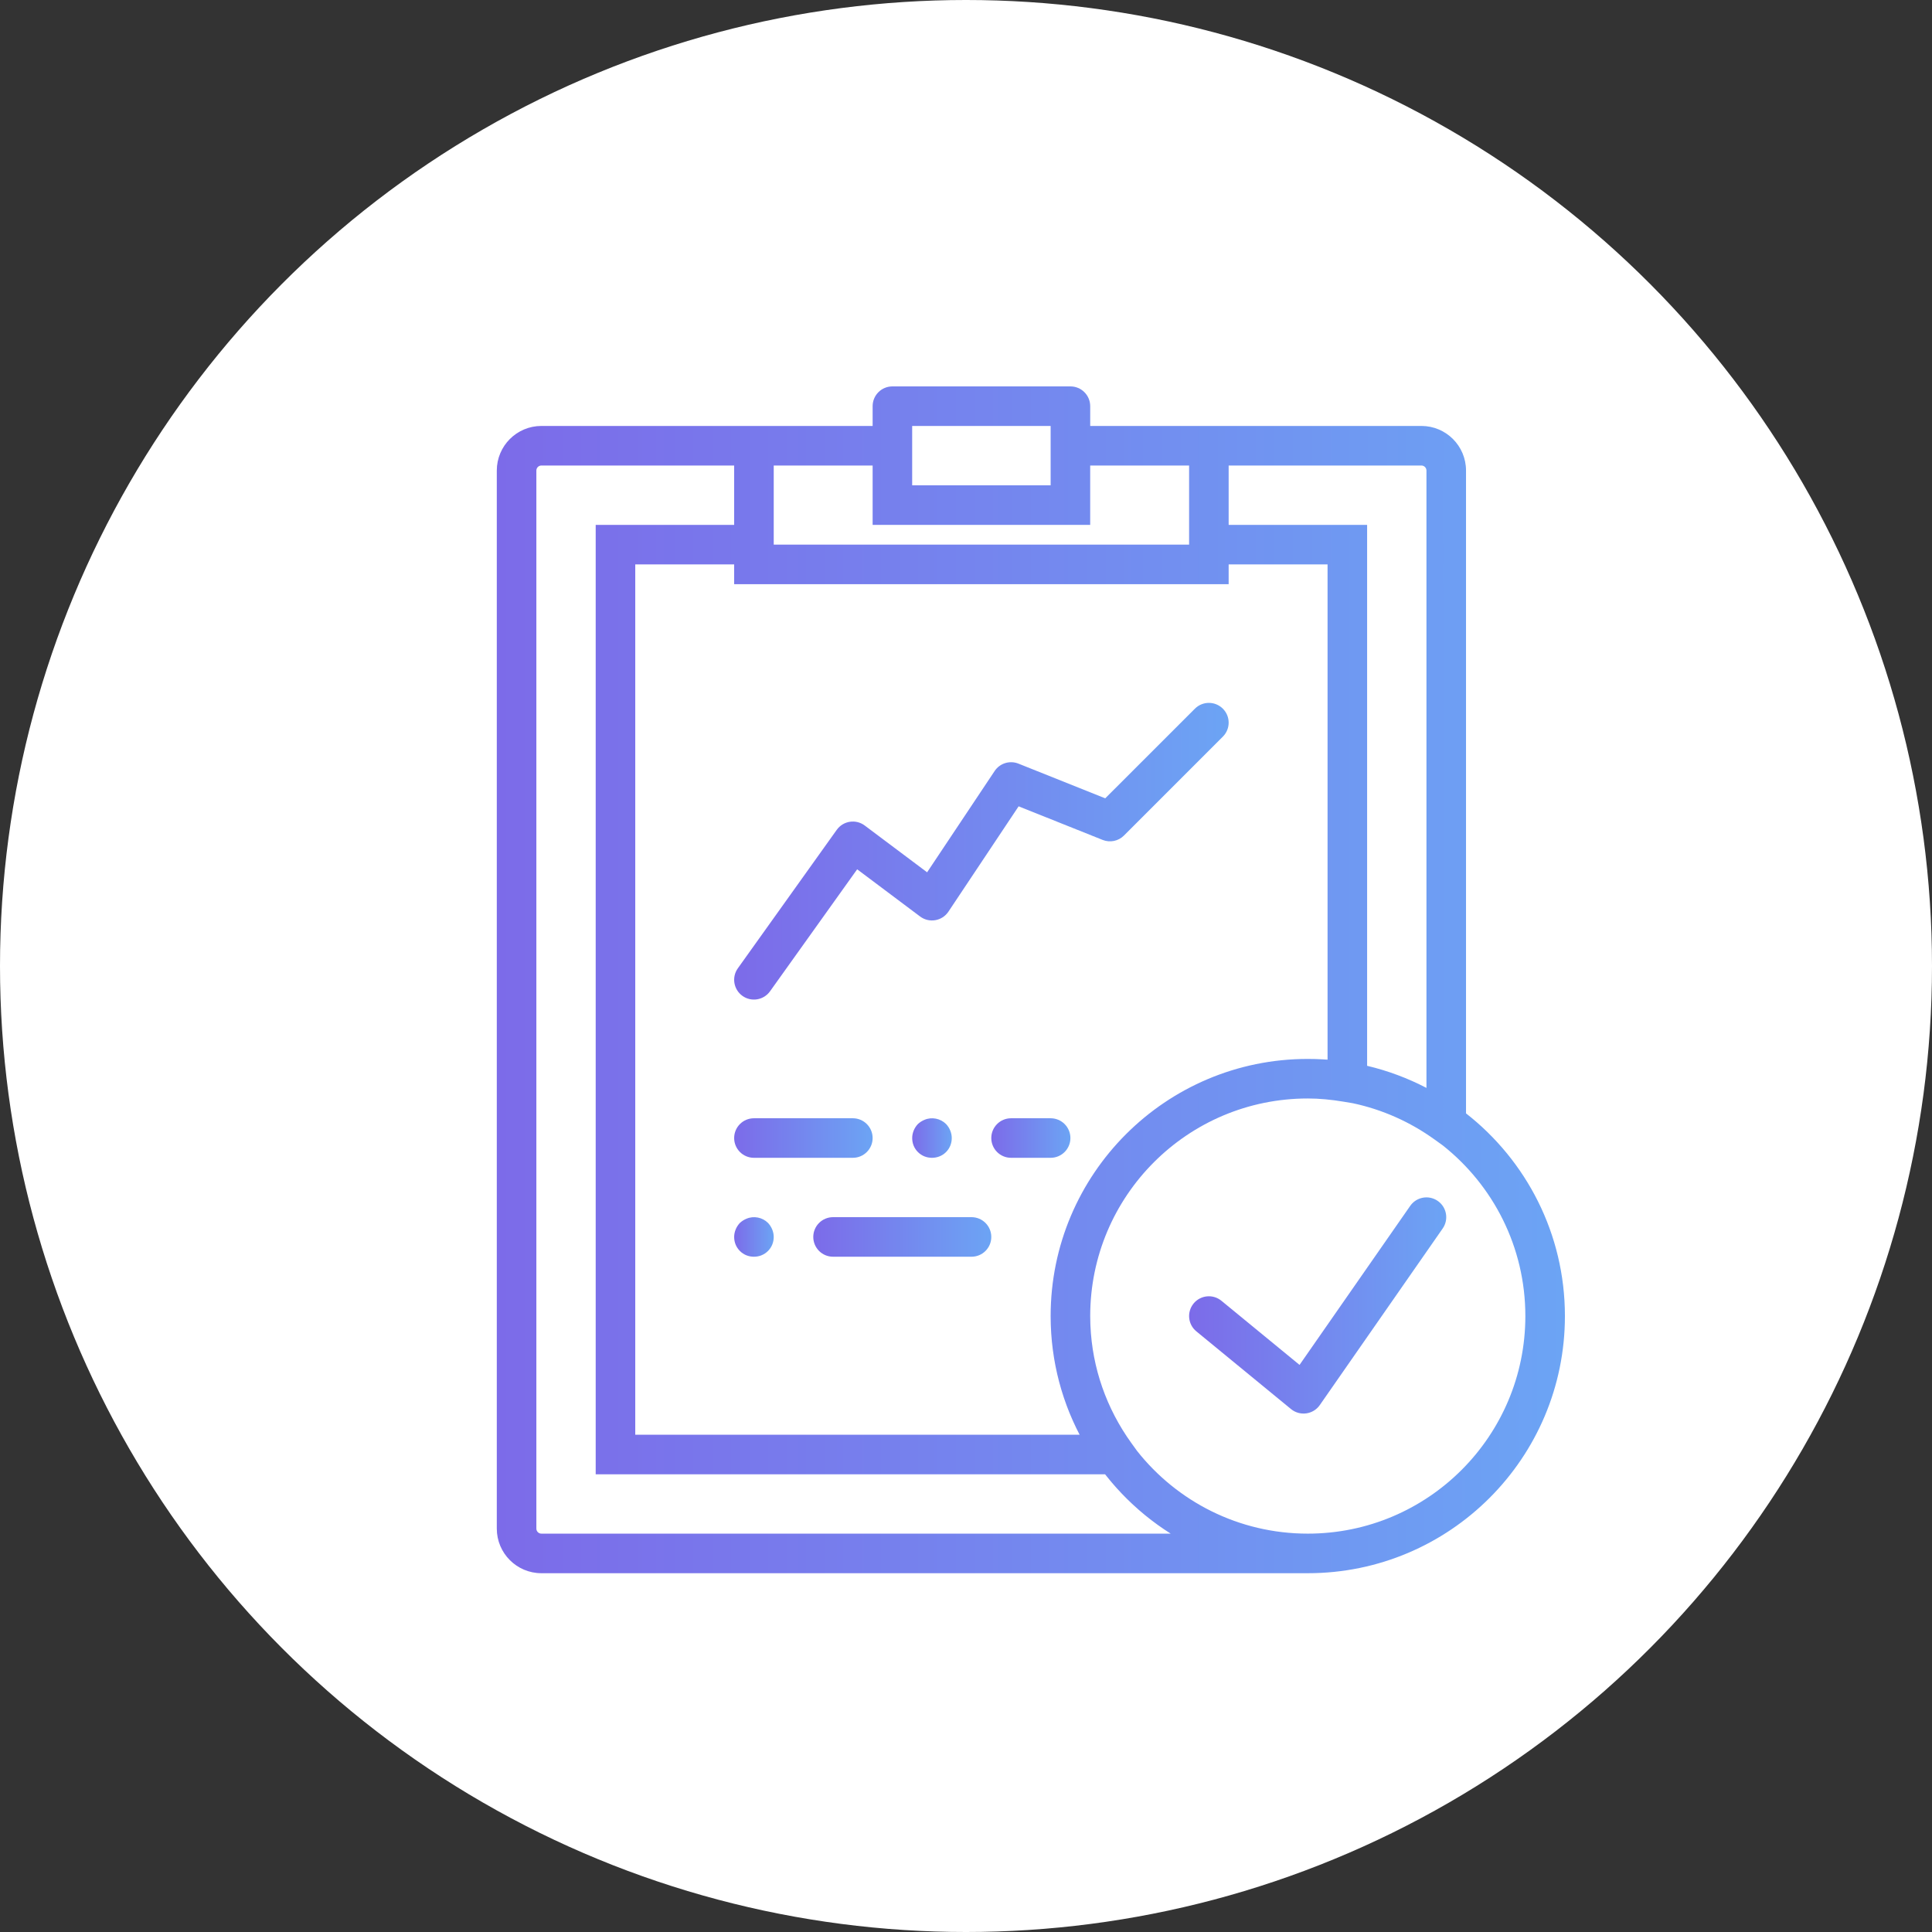
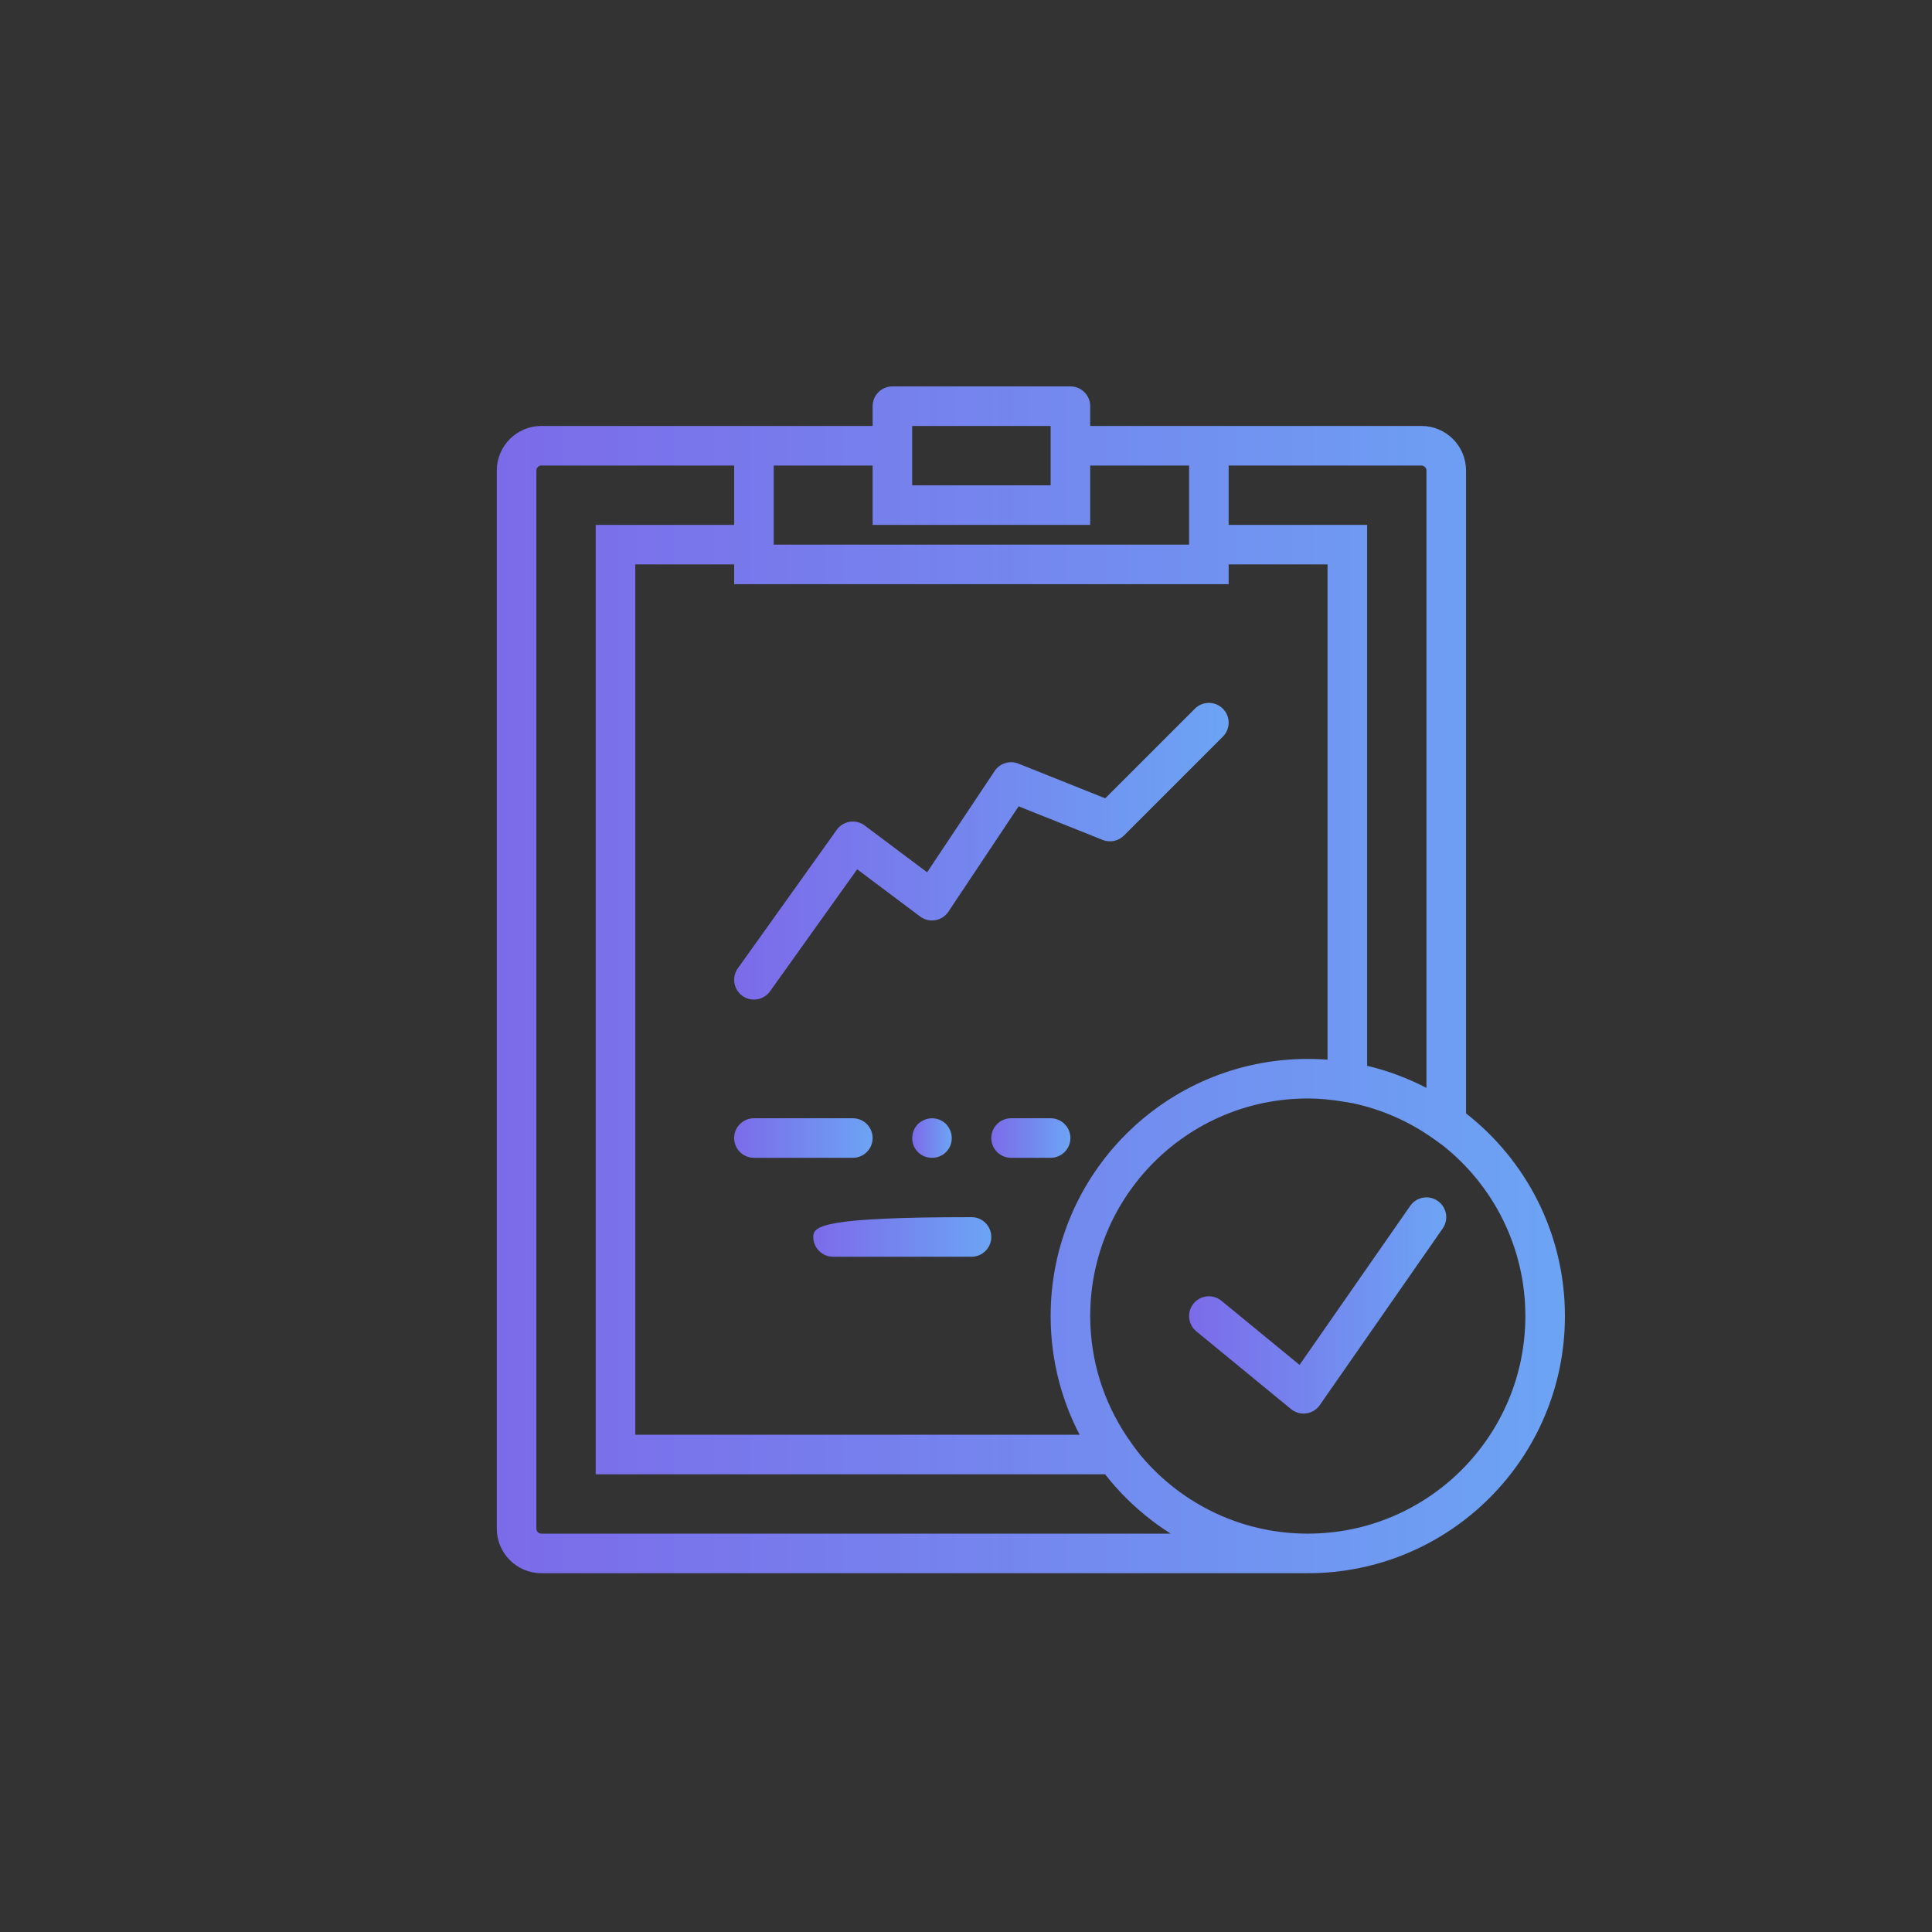
<svg xmlns="http://www.w3.org/2000/svg" width="100" height="100" viewBox="0 0 100 100" fill="none">
  <rect x="0" y="0" width="100" height="100" fill="#333333" stroke="none" />
-   <circle cx="50" cy="50" r="50" fill="white" />
  <path d="M39.024 59.928H44.143C44.708 59.928 45.167 59.47 45.167 58.905C45.167 58.339 44.708 57.881 44.143 57.881H39.024C38.458 57.881 38 58.339 38 58.905C38 59.47 38.458 59.928 39.024 59.928Z" fill="url(#paint0_linear_2254_474)" />
  <path d="M54.38 57.881H52.333C51.767 57.881 51.309 58.339 51.309 58.905C51.309 59.47 51.767 59.928 52.333 59.928H54.38C54.946 59.928 55.404 59.47 55.404 58.905C55.404 58.339 54.946 57.881 54.38 57.881Z" fill="url(#paint1_linear_2254_474)" />
  <path d="M48.966 59.632C49.16 59.437 49.263 59.181 49.263 58.904C49.263 58.638 49.15 58.371 48.966 58.178C48.679 57.891 48.228 57.799 47.85 57.963C47.727 58.014 47.614 58.085 47.512 58.178C47.328 58.371 47.215 58.638 47.215 58.904C47.215 59.181 47.317 59.437 47.512 59.632C47.706 59.825 47.962 59.928 48.239 59.928C48.515 59.928 48.771 59.825 48.966 59.632Z" fill="url(#paint2_linear_2254_474)" />
-   <path d="M50.286 63H43.119C42.553 63 42.095 63.459 42.095 64.024C42.095 64.59 42.553 65.048 43.119 65.048H50.286C50.851 65.048 51.309 64.59 51.309 64.024C51.309 63.459 50.851 63 50.286 63Z" fill="url(#paint3_linear_2254_474)" />
-   <path d="M38.635 63.082C38.512 63.133 38.399 63.205 38.297 63.297C38.113 63.491 38 63.758 38 64.024C38 64.3 38.102 64.556 38.297 64.751C38.491 64.945 38.748 65.048 39.024 65.048C39.3 65.048 39.556 64.945 39.751 64.751C39.945 64.556 40.048 64.3 40.048 64.024C40.048 63.758 39.935 63.491 39.751 63.297C39.464 63.01 39.014 62.918 38.635 63.082Z" fill="url(#paint4_linear_2254_474)" />
+   <path d="M50.286 63C42.553 63 42.095 63.459 42.095 64.024C42.095 64.59 42.553 65.048 43.119 65.048H50.286C50.851 65.048 51.309 64.59 51.309 64.024C51.309 63.459 50.851 63 50.286 63Z" fill="url(#paint3_linear_2254_474)" />
  <path d="M63.295 36.681C62.896 36.281 62.248 36.281 61.848 36.681L57.206 41.322L52.714 39.525C52.264 39.346 51.75 39.505 51.482 39.908L47.987 45.15L44.757 42.728C44.297 42.383 43.644 42.485 43.31 42.952L38.191 50.119C37.862 50.579 37.969 51.218 38.429 51.547C38.889 51.876 39.528 51.769 39.857 51.309L44.367 44.995L47.624 47.438C48.094 47.791 48.764 47.676 49.09 47.187L52.724 41.735L57.072 43.474C57.453 43.626 57.887 43.537 58.176 43.248L63.295 38.128C63.695 37.728 63.695 37.08 63.295 36.681Z" fill="url(#paint5_linear_2254_474)" />
  <path d="M75.881 57.628V24.356C75.881 23.081 74.847 22.047 73.572 22.047H62.572H56.429V21.024C56.429 20.458 55.97 20 55.405 20H46.191C45.625 20 45.167 20.458 45.167 21.024V22.047H39.024H28.023C26.748 22.047 25.714 23.081 25.714 24.356V79.12C25.714 80.395 26.748 81.429 28.023 81.429H67.691C75.041 81.429 81 75.469 81 68.119C81 63.858 78.997 60.064 75.881 57.628ZM73.833 24.356V56.31C72.872 55.809 71.843 55.422 70.762 55.166V27.167H63.595V24.095H73.572C73.716 24.095 73.833 24.212 73.833 24.356ZM54.381 68.119C54.381 68.247 54.383 68.374 54.387 68.5C54.387 68.514 54.388 68.528 54.388 68.541C54.389 68.575 54.391 68.609 54.392 68.643C54.395 68.726 54.399 68.808 54.404 68.891C54.405 68.912 54.406 68.933 54.407 68.954C54.41 68.989 54.412 69.023 54.414 69.058C54.42 69.139 54.427 69.221 54.434 69.302C54.435 69.319 54.437 69.336 54.438 69.353C54.439 69.358 54.439 69.363 54.44 69.368C54.442 69.397 54.445 69.426 54.447 69.455C54.46 69.585 54.475 69.715 54.492 69.845C54.496 69.877 54.501 69.909 54.506 69.941C54.519 70.04 54.534 70.138 54.549 70.236C54.556 70.278 54.563 70.321 54.57 70.363C54.586 70.456 54.603 70.548 54.62 70.639C54.627 70.677 54.634 70.715 54.642 70.752C54.667 70.879 54.694 71.005 54.723 71.13C54.726 71.141 54.728 71.151 54.731 71.162C54.758 71.277 54.786 71.391 54.816 71.505C54.827 71.544 54.837 71.583 54.848 71.621C54.872 71.71 54.897 71.797 54.922 71.885C54.934 71.925 54.946 71.965 54.958 72.004C54.988 72.103 55.02 72.202 55.052 72.3C55.06 72.324 55.067 72.347 55.075 72.37C55.115 72.491 55.158 72.61 55.202 72.729C55.213 72.76 55.225 72.792 55.237 72.823C55.271 72.912 55.305 73 55.34 73.088C55.356 73.126 55.372 73.165 55.388 73.204C55.423 73.289 55.46 73.374 55.497 73.459C55.511 73.492 55.525 73.525 55.54 73.557C55.591 73.672 55.644 73.786 55.699 73.899C55.706 73.915 55.715 73.931 55.723 73.948C55.77 74.045 55.819 74.141 55.869 74.237C55.873 74.246 55.877 74.254 55.881 74.262H32.881V29.214H38V30.238H39.024H62.572H63.595V29.214H68.714V54.848C68.662 54.844 68.609 54.842 68.557 54.838C68.525 54.836 68.493 54.834 68.462 54.832C68.366 54.827 68.269 54.823 68.173 54.819C68.139 54.818 68.105 54.816 68.072 54.815C67.945 54.812 67.818 54.81 67.691 54.81C60.34 54.809 54.381 60.769 54.381 68.119ZM54.381 22.048V23.071V25.119H47.214V23.071V22.048H54.381ZM45.167 24.095V26.143V27.167H46.191H55.405H56.428V26.143V24.095H61.548V27.167V28.19H40.048V27.167V24.095H45.167ZM60.594 79.381H28.023C27.879 79.381 27.762 79.264 27.762 79.12V24.356C27.762 24.212 27.879 24.095 28.023 24.095H38V27.167H30.833V76.309H57.2C57.21 76.323 57.22 76.336 57.231 76.349C57.245 76.368 57.26 76.385 57.275 76.404C57.338 76.483 57.402 76.562 57.468 76.641C57.493 76.672 57.52 76.703 57.546 76.734C57.603 76.801 57.661 76.868 57.72 76.934C57.746 76.964 57.772 76.993 57.798 77.022C57.873 77.106 57.95 77.189 58.028 77.271C58.036 77.279 58.044 77.288 58.052 77.297C58.138 77.387 58.225 77.475 58.313 77.563C58.339 77.589 58.366 77.615 58.392 77.64C58.457 77.703 58.521 77.765 58.587 77.827C58.617 77.855 58.647 77.883 58.678 77.911C58.747 77.975 58.818 78.038 58.889 78.101C58.912 78.122 58.935 78.142 58.958 78.163C59.052 78.244 59.147 78.325 59.242 78.403C59.264 78.421 59.286 78.438 59.307 78.456C59.383 78.517 59.46 78.578 59.537 78.638C59.569 78.663 59.602 78.688 59.634 78.713C59.705 78.767 59.777 78.82 59.849 78.873C59.88 78.895 59.91 78.918 59.942 78.941C60.042 79.012 60.143 79.083 60.245 79.152C60.246 79.153 60.248 79.154 60.249 79.155C60.352 79.225 60.457 79.293 60.563 79.36C60.573 79.367 60.584 79.374 60.594 79.381ZM67.691 79.381C64.11 79.381 60.92 77.71 58.858 75.105L58.556 74.687C57.274 72.907 56.534 70.811 56.44 68.603C56.438 68.576 56.438 68.549 56.437 68.522C56.432 68.388 56.429 68.254 56.429 68.119C56.429 61.9 61.471 56.857 67.691 56.857C68.287 56.857 68.902 56.915 69.568 57.027L70.032 57.105C71.553 57.43 72.986 58.068 74.259 58.985L74.677 59.286C77.281 61.349 78.952 64.539 78.952 68.119C78.952 74.338 73.91 79.381 67.691 79.381Z" fill="url(#paint6_linear_2254_474)" />
  <path d="M74.418 62.16C73.954 61.837 73.316 61.951 72.993 62.415L67.264 70.647L63.221 67.328C62.784 66.969 62.139 67.032 61.78 67.469C61.422 67.907 61.485 68.552 61.922 68.91L66.822 72.933C67.284 73.312 67.971 73.217 68.312 72.727L74.674 63.585C74.997 63.121 74.882 62.483 74.418 62.16Z" fill="url(#paint7_linear_2254_474)" />
  <defs>
    <linearGradient id="paint0_linear_2254_474" x1="38" y1="59.928" x2="45.167" y2="59.928" gradientUnits="userSpaceOnUse">
      <stop stop-color="#7C6BE9" />
      <stop offset="1" stop-color="#6CA4F4" />
    </linearGradient>
    <linearGradient id="paint1_linear_2254_474" x1="51.309" y1="59.928" x2="55.404" y2="59.928" gradientUnits="userSpaceOnUse">
      <stop stop-color="#7C6BE9" />
      <stop offset="1" stop-color="#6CA4F4" />
    </linearGradient>
    <linearGradient id="paint2_linear_2254_474" x1="47.215" y1="59.928" x2="49.263" y2="59.928" gradientUnits="userSpaceOnUse">
      <stop stop-color="#7C6BE9" />
      <stop offset="1" stop-color="#6CA4F4" />
    </linearGradient>
    <linearGradient id="paint3_linear_2254_474" x1="42.095" y1="65.048" x2="51.309" y2="65.048" gradientUnits="userSpaceOnUse">
      <stop stop-color="#7C6BE9" />
      <stop offset="1" stop-color="#6CA4F4" />
    </linearGradient>
    <linearGradient id="paint4_linear_2254_474" x1="38" y1="65.048" x2="40.048" y2="65.048" gradientUnits="userSpaceOnUse">
      <stop stop-color="#7C6BE9" />
      <stop offset="1" stop-color="#6CA4F4" />
    </linearGradient>
    <linearGradient id="paint5_linear_2254_474" x1="38" y1="51.738" x2="63.595" y2="51.738" gradientUnits="userSpaceOnUse">
      <stop stop-color="#7C6BE9" />
      <stop offset="1" stop-color="#6CA4F4" />
    </linearGradient>
    <linearGradient id="paint6_linear_2254_474" x1="25.714" y1="81.429" x2="81" y2="81.429" gradientUnits="userSpaceOnUse">
      <stop stop-color="#7C6BE9" />
      <stop offset="1" stop-color="#6CA4F4" />
    </linearGradient>
    <linearGradient id="paint7_linear_2254_474" x1="61.548" y1="73.166" x2="74.858" y2="73.166" gradientUnits="userSpaceOnUse">
      <stop stop-color="#7C6BE9" />
      <stop offset="1" stop-color="#6CA4F4" />
    </linearGradient>
  </defs>
</svg>